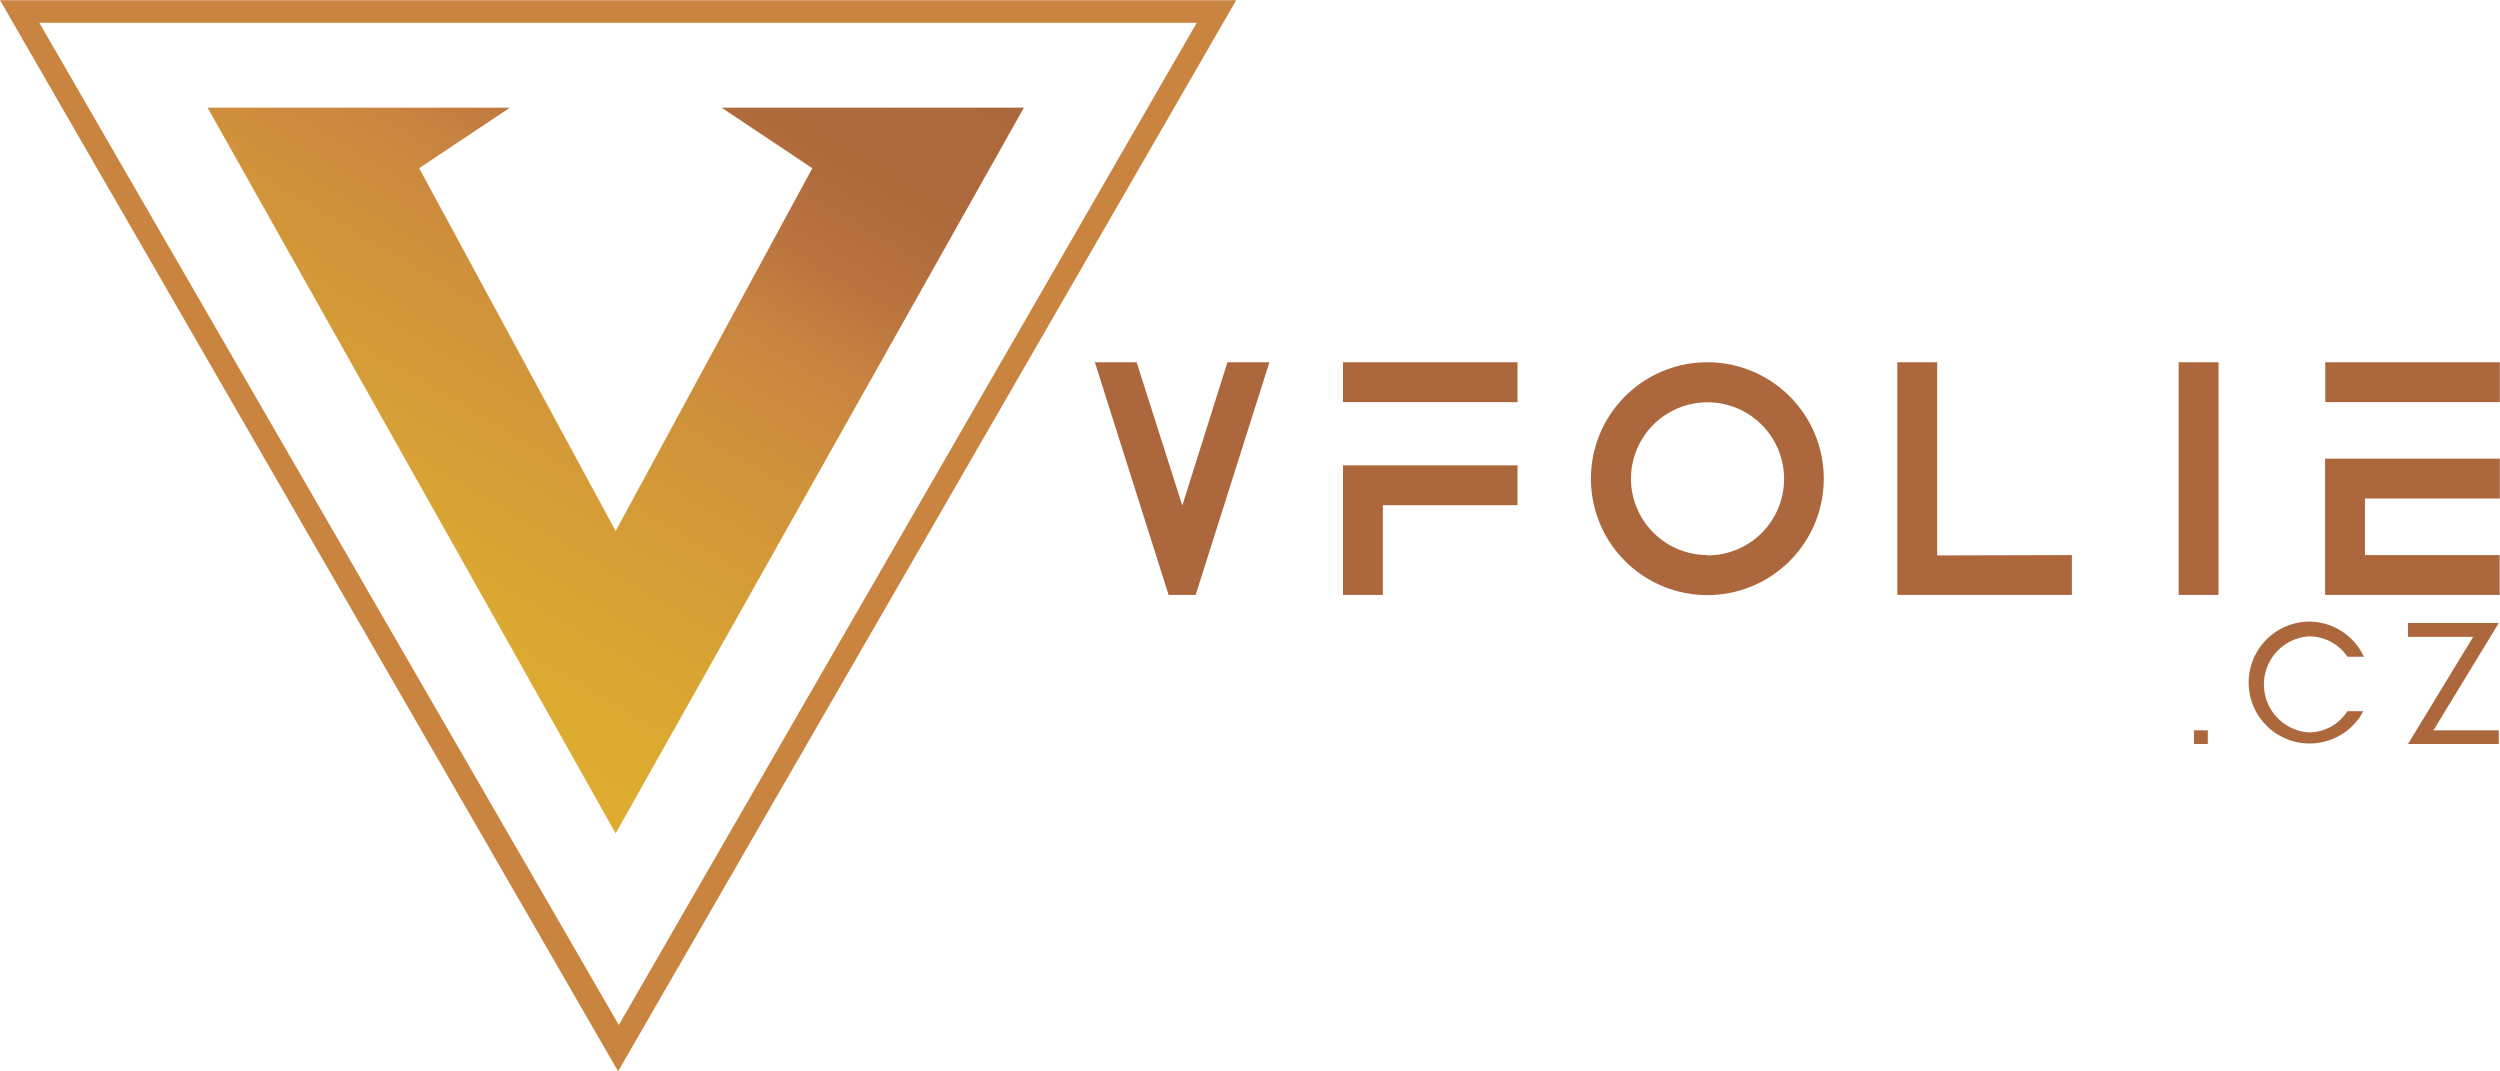
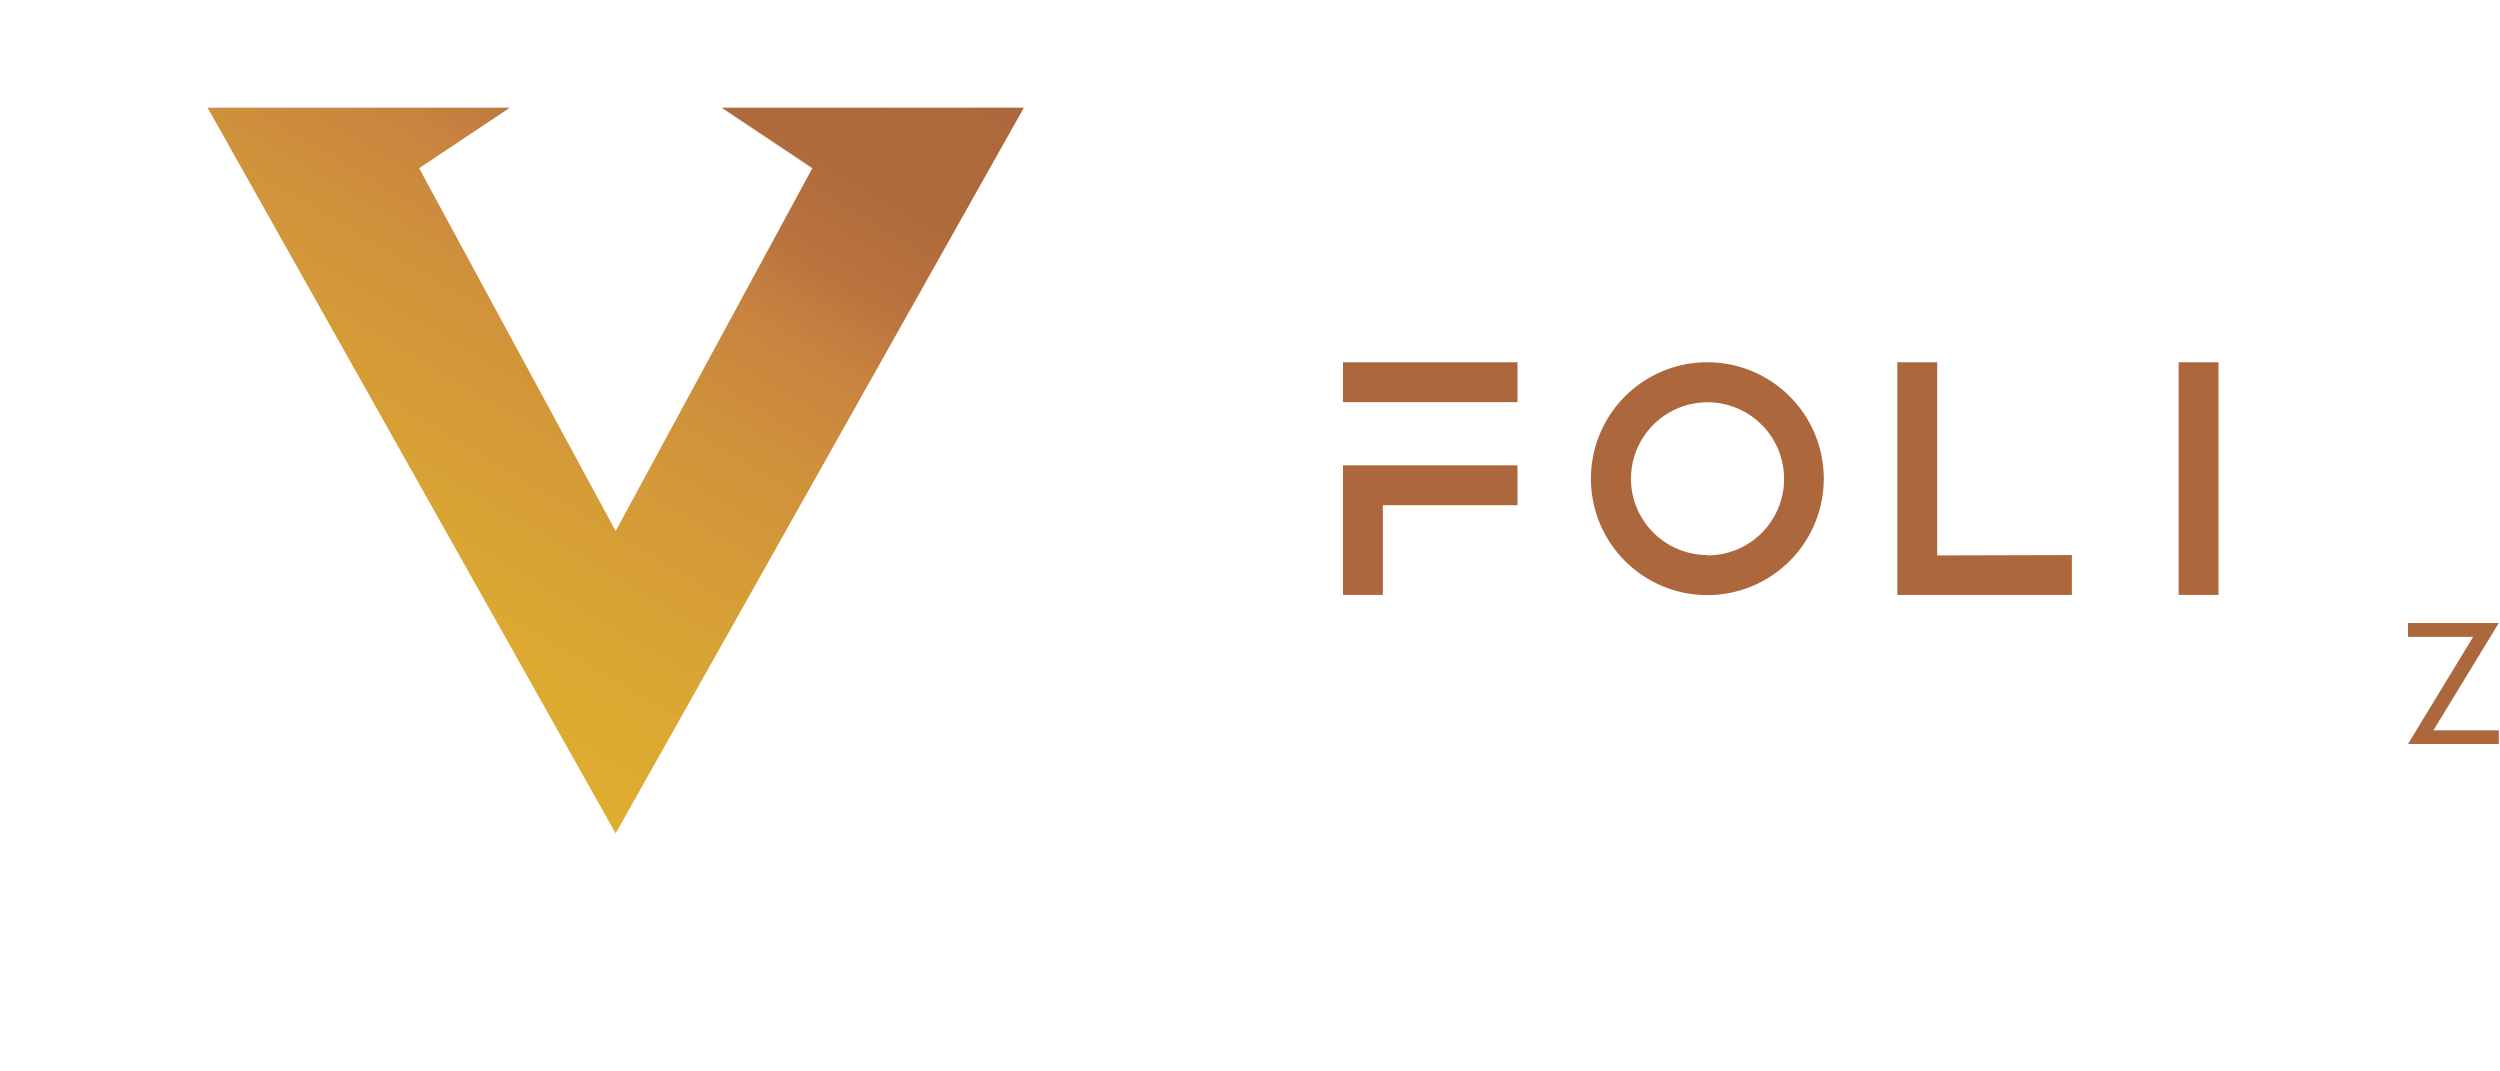
<svg xmlns="http://www.w3.org/2000/svg" id="Layer_1" data-name="Layer 1" viewBox="0 0 142.37 60.97">
  <defs>
    <style>.cls-1{fill:#ac673c;}.cls-2{fill:url(#Nepojmenovaný_přechod_2);}.cls-3{fill:#c98440;}</style>
    <linearGradient id="Nepojmenovaný_přechod_2" x1="-139.66" y1="308.16" x2="-139.33" y2="308.16" gradientTransform="matrix(73.08, -126.58, -126.58, -73.08, 49229.86, 4880.23)" gradientUnits="userSpaceOnUse">
      <stop offset="0" stop-color="#dfae2f" />
      <stop offset="0.19" stop-color="#dba732" />
      <stop offset="0.46" stop-color="#d1943a" />
      <stop offset="0.47" stop-color="#d1943a" />
      <stop offset="0.62" stop-color="#c98440" />
      <stop offset="0.63" stop-color="#c88340" />
      <stop offset="0.73" stop-color="#b8733e" />
      <stop offset="0.84" stop-color="#af6a3c" />
      <stop offset="1" stop-color="#ac673c" />
    </linearGradient>
  </defs>
-   <path class="cls-1" d="M73.61,22.62l-4.2,13.25H67.87l-4.2-13.25h2.38l2.6,8.16,2.57-8.16Z" transform="translate(-1.32 -1.99)" />
  <path class="cls-1" d="M87.74,22.62v2.27H77.8V22.62ZM77.8,28.49h9.94v2.27H80.07v5.11H77.8Z" transform="translate(-1.32 -1.99)" />
  <path class="cls-1" d="M98.55,22.62a6.63,6.63,0,1,1-6.63,6.63A6.63,6.63,0,0,1,98.55,22.62Zm0,11a4.36,4.36,0,1,0-4.35-4.35A4.36,4.36,0,0,0,98.55,33.6Z" transform="translate(-1.32 -1.99)" />
  <path class="cls-1" d="M119.31,33.6v2.27h-9.94V22.62h2.27v11Z" transform="translate(-1.32 -1.99)" />
  <path class="cls-1" d="M127.66,22.62V35.87h-2.27V22.62Z" transform="translate(-1.32 -1.99)" />
-   <path class="cls-1" d="M143.68,22.62v2.27h-9.94V22.62Zm0,5.49v2.27H136V33.6h7.67v2.27h-9.94V28.11Z" transform="translate(-1.32 -1.99)" />
  <polygon class="cls-2" points="58.31 6.13 41.09 6.13 46.26 9.58 35.06 30.24 23.87 9.58 29.04 6.13 11.82 6.13 35.06 47.46 58.31 6.13 58.31 6.13" />
-   <path class="cls-3" d="M36.52,63,1.32,2h70.4ZM3.56,3.29l33,57.07L69.47,3.29Z" transform="translate(-1.32 -1.99)" />
-   <path class="cls-1" d="M127.05,43.58v.78h-.79v-.78Z" transform="translate(-1.32 -1.99)" />
-   <path class="cls-1" d="M132.85,37.39a3.45,3.45,0,0,1,3.09,2H135a2.62,2.62,0,0,0-2.18-1.16,2.74,2.74,0,0,0,0,5.47A2.62,2.62,0,0,0,135,42.49h.91a3.47,3.47,0,1,1-3.09-5.1Z" transform="translate(-1.32 -1.99)" />
  <path class="cls-1" d="M139.9,43.58h3.72v.78h-5.17l3.71-6.1h-3.71v-.79h5.17Z" transform="translate(-1.32 -1.99)" />
</svg>